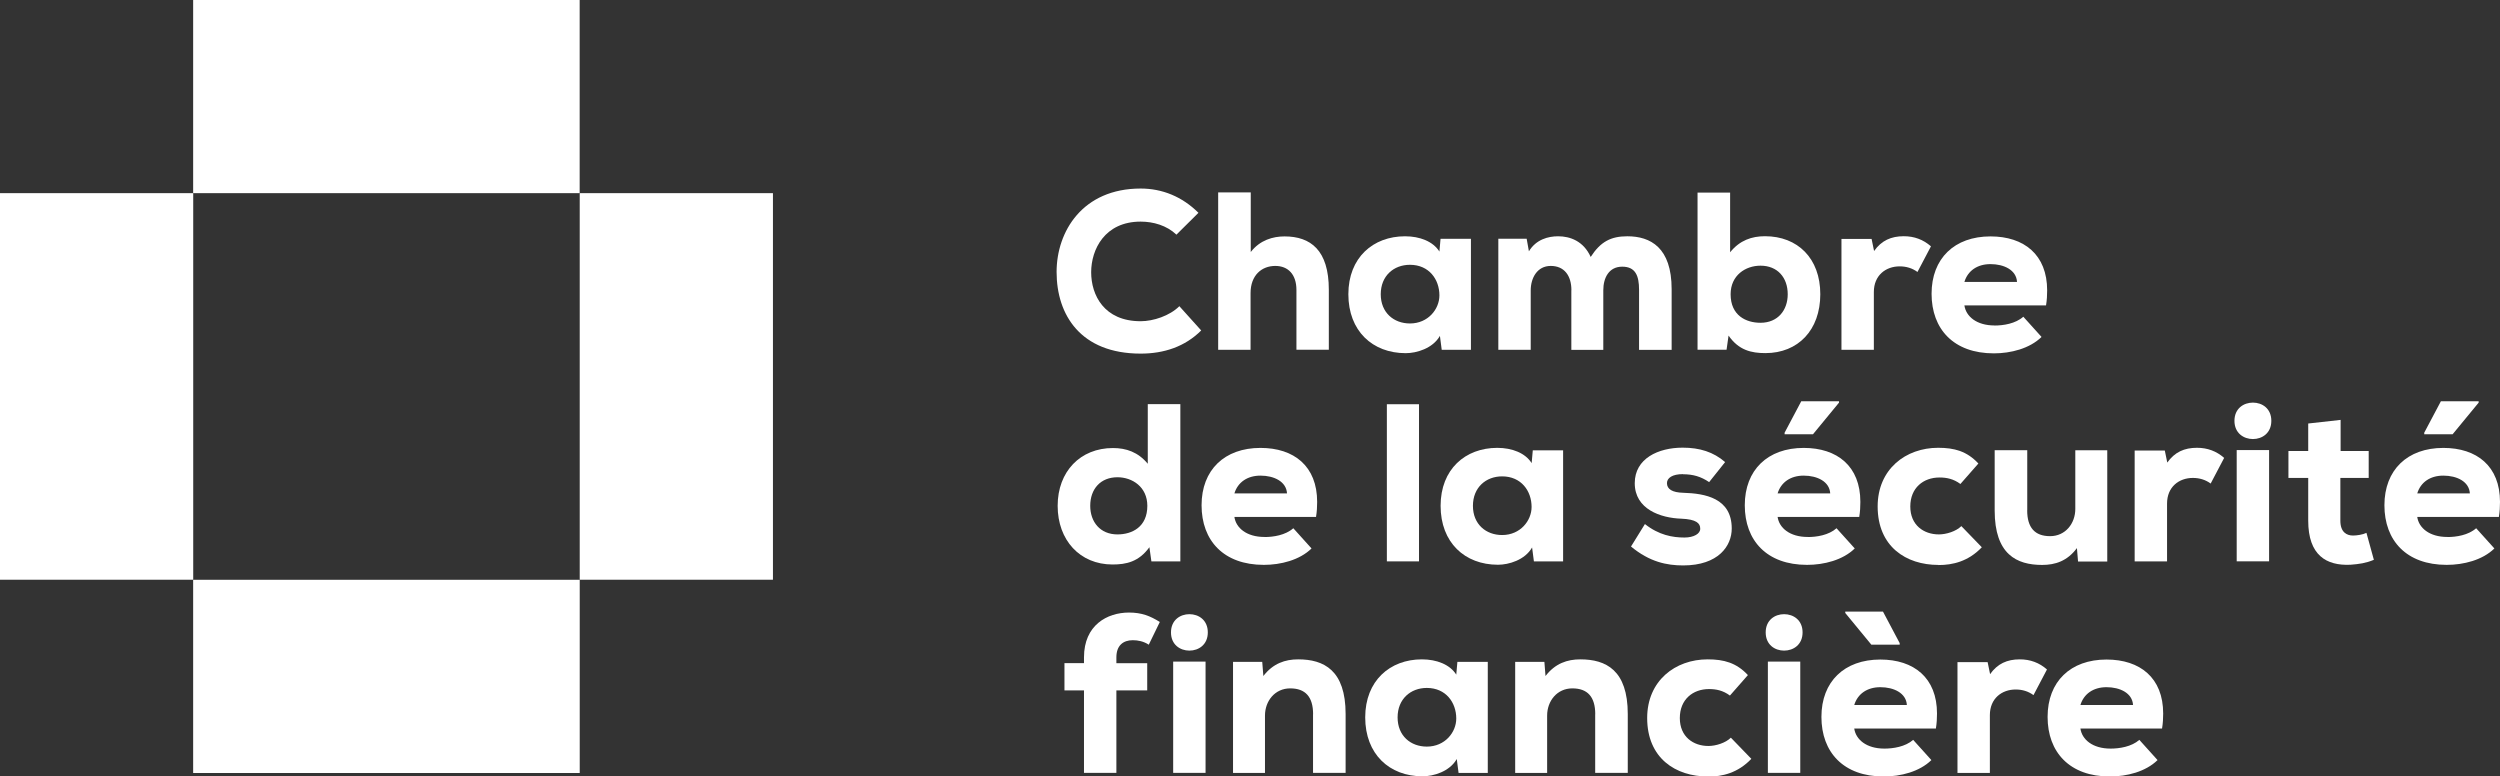
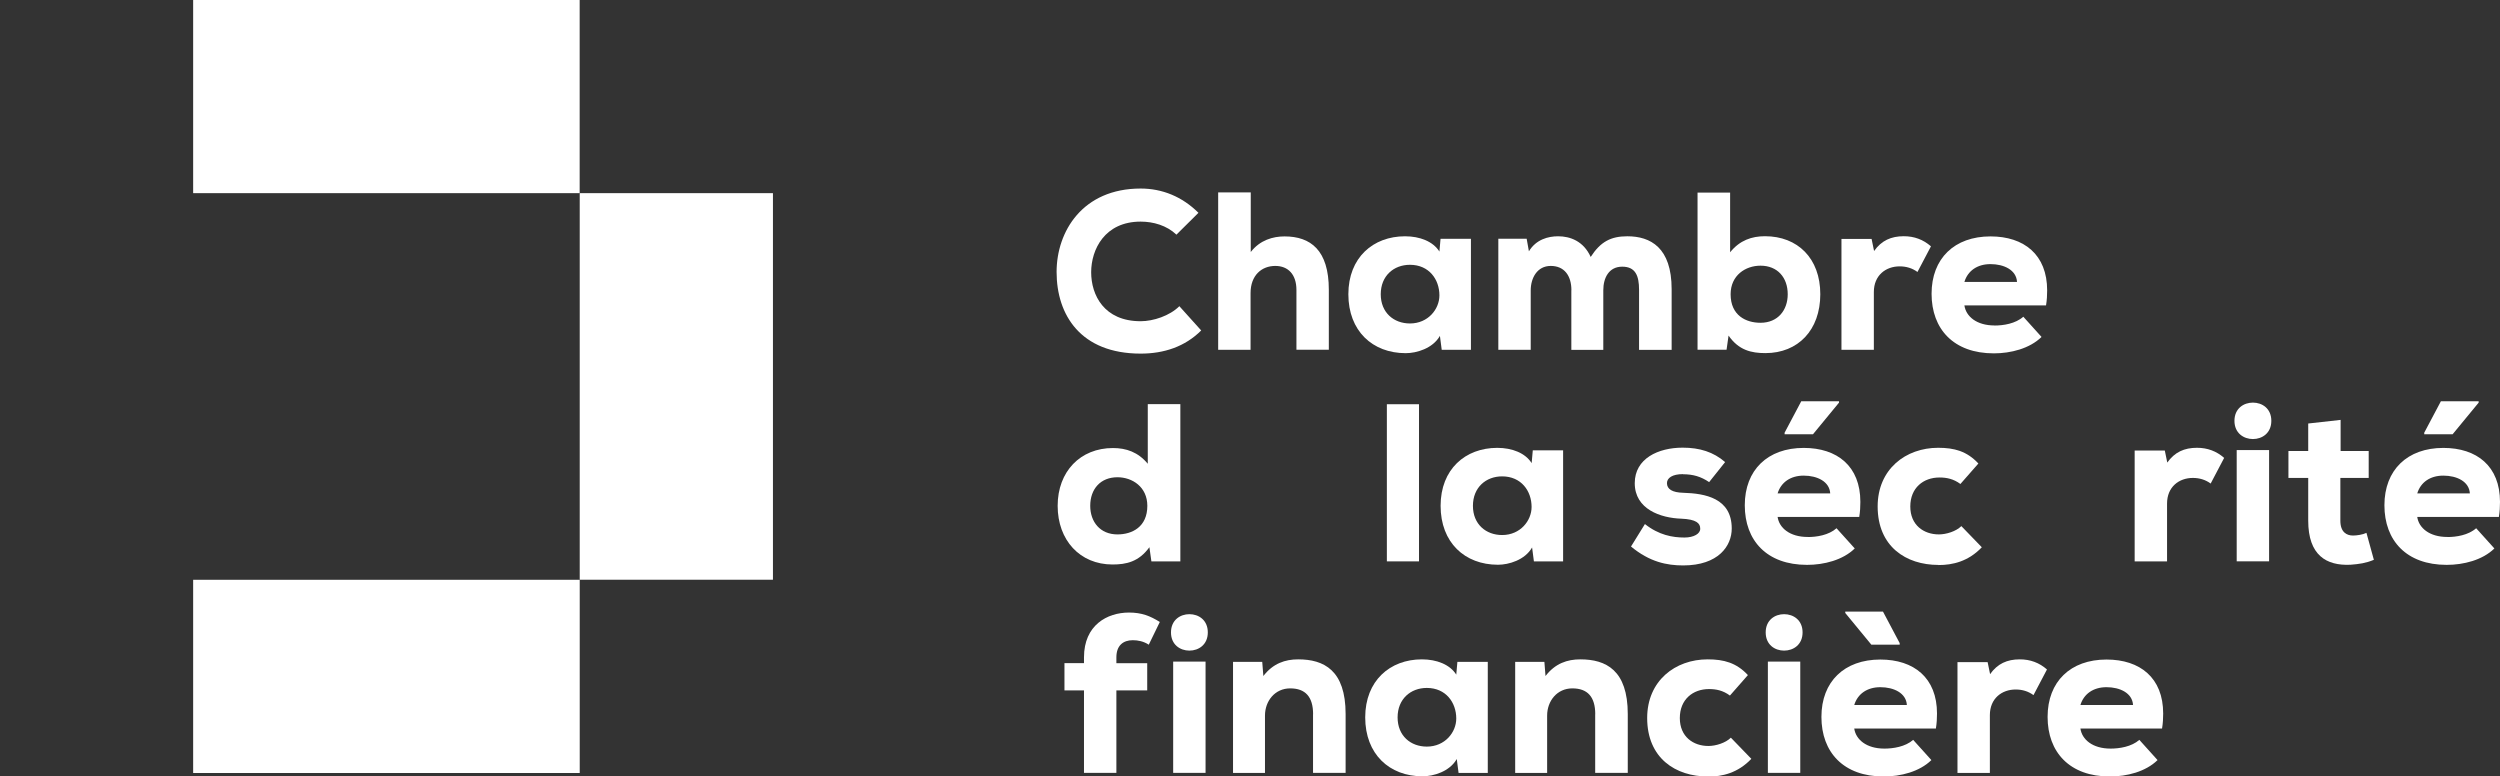
<svg xmlns="http://www.w3.org/2000/svg" id="Calque_2" viewBox="0 0 400.58 124.42">
  <rect x="0" y="0" width="400.58" height="124.42" fill="#333333" stroke="none" />
  <g id="Layer_1">
    <g>
      <g>
-         <rect y="30.95" width="30.96" height="61.94" fill="#ffffff" />
        <rect x="30.95" width="61.93" height="30.95" fill="#ffffff" />
        <rect x="92.89" y="30.95" width="30.96" height="61.94" fill="#ffffff" />
        <rect x="30.95" y="92.9" width="61.94" height="30.96" fill="#ffffff" />
      </g>
      <g>
        <path d="m182.77,56.66c-9.62,0-13.47-6.2-13.47-13.08,0-6.52,4.18-13.37,13.47-13.37,3.46,0,6.66,1.3,9.26,3.89l-3.53,3.5c-1.55-1.48-3.71-2.09-5.73-2.09-5.76,0-7.93,4.47-7.93,8.11s2.05,7.85,7.93,7.85c2.02,0,4.65-.86,6.2-2.41l3.5,3.89c-2.59,2.59-5.95,3.71-9.69,3.71Z" fill="#ffffff" />
        <path d="m200.42,40.37c1.48-1.91,3.57-2.49,5.4-2.49,4.18,0,7.1,2.2,7.1,8.54v9.62h-5.19v-9.58c0-2.49-1.33-3.85-3.39-3.85-2.16,0-3.96,1.48-3.96,4.36v9.08h-5.19v-25.22h5.22v9.55Z" fill="#ffffff" />
        <path d="m235.69,38.25v17.8h-4.68l-.29-2.23c-1.15,2.02-3.75,2.77-5.48,2.77-5.33,0-9.19-3.57-9.19-9.44s3.96-9.29,9.08-9.29c2.38,0,4.5.83,5.51,2.45l.18-2.05h4.86Zm-14.45,8.9c0,2.95,2.09,4.68,4.68,4.68,2.92,0,4.72-2.31,4.72-4.5,0-2.56-1.66-4.9-4.72-4.9-2.59,0-4.68,1.76-4.68,4.72Z" fill="#ffffff" />
        <path d="m251.79,46.5c0-2.34-1.15-3.89-3.31-3.89s-3.21,1.91-3.21,3.93v9.51h-5.19v-17.8h4.54l.36,2.02c1.15-1.91,3.1-2.41,4.68-2.41,1.91,0,4.07.76,5.22,3.31,1.58-2.45,3.24-3.31,5.87-3.31,3.71,0,7.1,1.8,7.1,8.47v9.73h-5.22v-9.62c0-2.27-.58-3.71-2.7-3.71s-3.03,1.77-3.03,3.78v9.55h-5.12v-9.55Z" fill="#ffffff" />
        <path d="m277.23,40.41c1.55-1.91,3.46-2.56,5.58-2.56,5.22,0,8.86,3.53,8.86,9.29s-3.57,9.44-8.79,9.44c-2.27,0-4.29-.47-5.91-2.81l-.32,2.27h-4.65v-25.18h5.22v9.55Zm.07,6.74c0,3.39,2.45,4.57,4.79,4.57,2.78,0,4.36-2.02,4.36-4.57,0-2.7-1.66-4.58-4.36-4.58-2.41,0-4.79,1.55-4.79,4.58Z" fill="#ffffff" />
        <path d="m300.28,40.23c1.19-1.69,2.74-2.38,4.76-2.38,1.69,0,3.13.54,4.36,1.62l-2.16,4.11c-.83-.61-1.8-.9-2.85-.9-2.23,0-4.14,1.44-4.14,4.11v9.26h-5.19v-17.76h4.83l.4,1.95Z" fill="#ffffff" />
        <path d="m319.59,52.16c1.4,0,3.35-.29,4.61-1.41l2.92,3.24c-1.91,1.87-4.94,2.63-7.64,2.63-6.45,0-9.98-3.89-9.98-9.55s3.67-9.19,9.44-9.19c5.37,0,9.08,2.92,9.08,8.65,0,.76-.04,1.55-.18,2.41h-13.08c.25,1.73,1.91,3.21,4.83,3.21Zm-.65-9.84c-2.13,0-3.64,1.08-4.18,2.85h8.43c-.11-1.91-2.09-2.85-4.25-2.85Z" fill="#ffffff" />
        <path d="m189.14,89.95h-4.65l-.32-2.27c-1.69,2.34-3.71,2.77-5.91,2.77-5.22,0-8.79-3.89-8.79-9.4s3.64-9.26,8.86-9.26c2.13,0,4.03.65,5.58,2.52v-9.55h5.22v25.18Zm-14.45-8.9c0,2.56,1.58,4.58,4.36,4.58,2.34,0,4.79-1.19,4.79-4.58,0-3.03-2.41-4.58-4.79-4.58-2.7,0-4.36,1.87-4.36,4.58Z" fill="#ffffff" />
-         <path d="m202.62,86.05c1.4,0,3.35-.29,4.61-1.41l2.92,3.24c-1.91,1.87-4.94,2.63-7.64,2.63-6.45,0-9.98-3.89-9.98-9.55s3.67-9.19,9.44-9.19c5.37,0,9.08,2.92,9.08,8.65,0,.76-.04,1.55-.18,2.41h-13.08c.25,1.73,1.91,3.21,4.83,3.21Zm-.65-9.84c-2.12,0-3.64,1.08-4.18,2.85h8.43c-.11-1.91-2.09-2.85-4.25-2.85Z" fill="#ffffff" />
        <path d="m227.37,89.95h-5.15v-25.18h5.15v25.18Z" fill="#ffffff" />
        <path d="m250.46,72.15v17.8h-4.68l-.29-2.23c-1.15,2.02-3.75,2.77-5.47,2.77-5.33,0-9.19-3.57-9.19-9.44s3.96-9.29,9.08-9.29c2.38,0,4.5.83,5.51,2.45l.18-2.05h4.86Zm-14.45,8.9c0,2.95,2.09,4.68,4.68,4.68,2.92,0,4.72-2.31,4.72-4.5,0-2.56-1.66-4.9-4.72-4.9-2.59,0-4.68,1.77-4.68,4.72Z" fill="#ffffff" />
        <path d="m269.66,75.97c-1.69,0-2.56.61-2.56,1.44,0,.97.86,1.51,2.63,1.55,3.46.11,7.75.83,7.75,5.73,0,2.77-2.12,5.91-7.78,5.91-2.59,0-5.37-.54-8.36-3.03l2.23-3.6c2.23,1.77,4.43,2.16,6.34,2.16,1.48,0,2.56-.61,2.52-1.44,0-.83-.61-1.48-3.03-1.58-3.31-.11-7.46-1.51-7.46-5.69,0-3.96,3.78-5.69,7.67-5.69,2.74,0,4.94.69,6.81,2.31l-2.56,3.21c-1.33-.9-2.59-1.26-4.21-1.26Z" fill="#ffffff" />
        <path d="m289.66,86.05c1.41,0,3.35-.29,4.61-1.41l2.92,3.24c-1.91,1.87-4.94,2.63-7.64,2.63-6.45,0-9.98-3.89-9.98-9.55s3.67-9.19,9.44-9.19c5.37,0,9.08,2.92,9.08,8.65,0,.76-.04,1.55-.18,2.41h-13.08c.25,1.73,1.91,3.21,4.83,3.21Zm-.65-9.84c-2.12,0-3.64,1.08-4.18,2.85h8.43c-.11-1.91-2.09-2.85-4.25-2.85Zm1.48-6.63h-4.54v-.25l2.67-5.04h6.05v.22l-4.18,5.08Z" fill="#ffffff" />
        <path d="m310.59,90.52c-5.19,0-9.73-2.95-9.73-9.37,0-5.98,4.5-9.4,9.69-9.4,2.59,0,4.61.54,6.45,2.52l-2.88,3.28c-1.12-.83-2.23-1.04-3.35-1.04-2.59,0-4.68,1.66-4.68,4.65s2.16,4.47,4.58,4.47c1.15,0,2.74-.47,3.6-1.33l3.28,3.39c-2.16,2.27-4.65,2.85-6.95,2.85Z" fill="#ffffff" />
-         <path d="m324.82,81.77c0,2.77,1.22,4.14,3.67,4.14s4.04-2.02,4.04-4.36v-9.4h5.12v17.83h-4.68l-.18-2.16c-1.55,2.09-3.49,2.7-5.58,2.7-4.07,0-7.6-1.69-7.6-8.72v-9.66h5.22v9.62Z" fill="#ffffff" />
        <path d="m347.26,74.13c1.19-1.69,2.74-2.38,4.76-2.38,1.69,0,3.13.54,4.36,1.62l-2.16,4.11c-.83-.61-1.8-.9-2.85-.9-2.23,0-4.14,1.44-4.14,4.11v9.26h-5.19v-17.76h4.83l.4,1.95Z" fill="#ffffff" />
        <path d="m360.99,64.51c1.48,0,2.95.94,2.95,2.92s-1.48,2.92-2.95,2.92-2.96-.94-2.96-2.92,1.48-2.92,2.96-2.92Zm2.59,25.43h-5.19v-17.83h5.19v17.83Z" fill="#ffffff" />
        <path d="m375.04,72.26h4.5v4.32h-4.54v6.85c0,1.87,1.04,2.38,2.02,2.38.61,0,1.58-.14,2.16-.43l1.19,4.32c-1.3.54-2.34.68-3.75.79-3.86.18-6.77-1.51-6.77-7.06v-6.85h-3.17v-4.32h3.17v-4.4l5.19-.58v4.97Z" fill="#ffffff" />
        <path d="m392.15,86.05c1.4,0,3.35-.29,4.61-1.41l2.92,3.24c-1.91,1.87-4.94,2.63-7.64,2.63-6.45,0-9.98-3.89-9.98-9.55s3.67-9.19,9.44-9.19c5.37,0,9.08,2.92,9.08,8.65,0,.76-.04,1.55-.18,2.41h-13.08c.25,1.73,1.91,3.21,4.83,3.21Zm-.65-9.84c-2.13,0-3.64,1.08-4.18,2.85h8.43c-.11-1.91-2.09-2.85-4.25-2.85Zm1.48-6.63h-4.54v-.25l2.67-5.04h6.05v.22l-4.18,5.08Z" fill="#ffffff" />
        <path d="m173.69,110.62h-3.13v-4.36h3.13v-.94c0-5.15,3.71-7.17,7.21-7.17,2.02,0,3.39.54,4.94,1.51l-1.77,3.64c-.83-.54-1.73-.72-2.56-.72-1.55,0-2.63.86-2.63,2.74v.94h4.94v4.36h-4.94v13.22h-5.19v-13.22Z" fill="#ffffff" />
        <path d="m190.58,98.41c1.48,0,2.95.94,2.95,2.92s-1.48,2.92-2.95,2.92-2.95-.94-2.95-2.92,1.48-2.92,2.95-2.92Zm2.59,25.43h-5.19v-17.83h5.19v17.83Z" fill="#ffffff" />
        <path d="m210.4,114.44c0-2.77-1.22-4.14-3.67-4.14s-4.04,2.02-4.04,4.36v9.19h-5.12v-17.8h4.68l.18,2.27c1.55-2.02,3.49-2.67,5.58-2.67,4.11,0,7.6,1.73,7.6,8.75v9.44h-5.22v-9.4Z" fill="#ffffff" />
        <path d="m238.39,106.05v17.8h-4.68l-.29-2.23c-1.15,2.02-3.75,2.77-5.48,2.77-5.33,0-9.19-3.57-9.19-9.44s3.96-9.3,9.08-9.3c2.38,0,4.5.83,5.51,2.45l.18-2.05h4.86Zm-14.45,8.9c0,2.95,2.09,4.68,4.68,4.68,2.92,0,4.72-2.3,4.72-4.5,0-2.56-1.66-4.9-4.72-4.9-2.59,0-4.68,1.77-4.68,4.72Z" fill="#ffffff" />
        <path d="m255.61,114.44c0-2.77-1.22-4.14-3.67-4.14s-4.04,2.02-4.04,4.36v9.19h-5.12v-17.8h4.68l.18,2.27c1.55-2.02,3.49-2.67,5.58-2.67,4.11,0,7.6,1.73,7.6,8.75v9.44h-5.22v-9.4Z" fill="#ffffff" />
        <path d="m273.66,124.42c-5.19,0-9.73-2.95-9.73-9.37,0-5.98,4.5-9.4,9.69-9.4,2.59,0,4.61.54,6.45,2.52l-2.88,3.28c-1.12-.83-2.23-1.04-3.35-1.04-2.59,0-4.68,1.66-4.68,4.65s2.16,4.47,4.58,4.47c1.15,0,2.74-.47,3.6-1.33l3.28,3.39c-2.16,2.27-4.65,2.85-6.95,2.85Z" fill="#ffffff" />
        <path d="m285.87,98.41c1.48,0,2.96.94,2.96,2.92s-1.48,2.92-2.96,2.92-2.95-.94-2.95-2.92,1.48-2.92,2.95-2.92Zm2.59,25.43h-5.19v-17.83h5.19v17.83Z" fill="#ffffff" />
        <path d="m301.94,119.95c1.4,0,3.35-.29,4.61-1.4l2.92,3.24c-1.91,1.87-4.94,2.63-7.64,2.63-6.45,0-9.98-3.89-9.98-9.55s3.67-9.19,9.44-9.19c5.37,0,9.08,2.92,9.08,8.65,0,.76-.04,1.55-.18,2.41h-13.08c.25,1.73,1.91,3.21,4.83,3.21Zm-.22-21.94l2.67,5.04v.25h-4.54l-4.18-5.08v-.22h6.05Zm-.43,12.1c-2.12,0-3.64,1.08-4.18,2.85h8.43c-.11-1.91-2.09-2.85-4.25-2.85Z" fill="#ffffff" />
        <path d="m318.87,108.03c1.19-1.69,2.74-2.38,4.76-2.38,1.69,0,3.13.54,4.36,1.62l-2.16,4.11c-.83-.61-1.8-.9-2.85-.9-2.23,0-4.14,1.44-4.14,4.11v9.26h-5.19v-17.76h4.83l.4,1.95Z" fill="#ffffff" />
        <path d="m338.18,119.95c1.4,0,3.35-.29,4.61-1.4l2.92,3.24c-1.91,1.87-4.94,2.63-7.64,2.63-6.45,0-9.98-3.89-9.98-9.55s3.67-9.19,9.44-9.19c5.37,0,9.08,2.92,9.08,8.65,0,.76-.04,1.55-.18,2.41h-13.08c.25,1.73,1.91,3.21,4.83,3.21Zm-.65-9.84c-2.12,0-3.64,1.08-4.18,2.85h8.43c-.11-1.91-2.09-2.85-4.25-2.85Z" fill="#ffffff" />
      </g>
    </g>
  </g>
</svg>